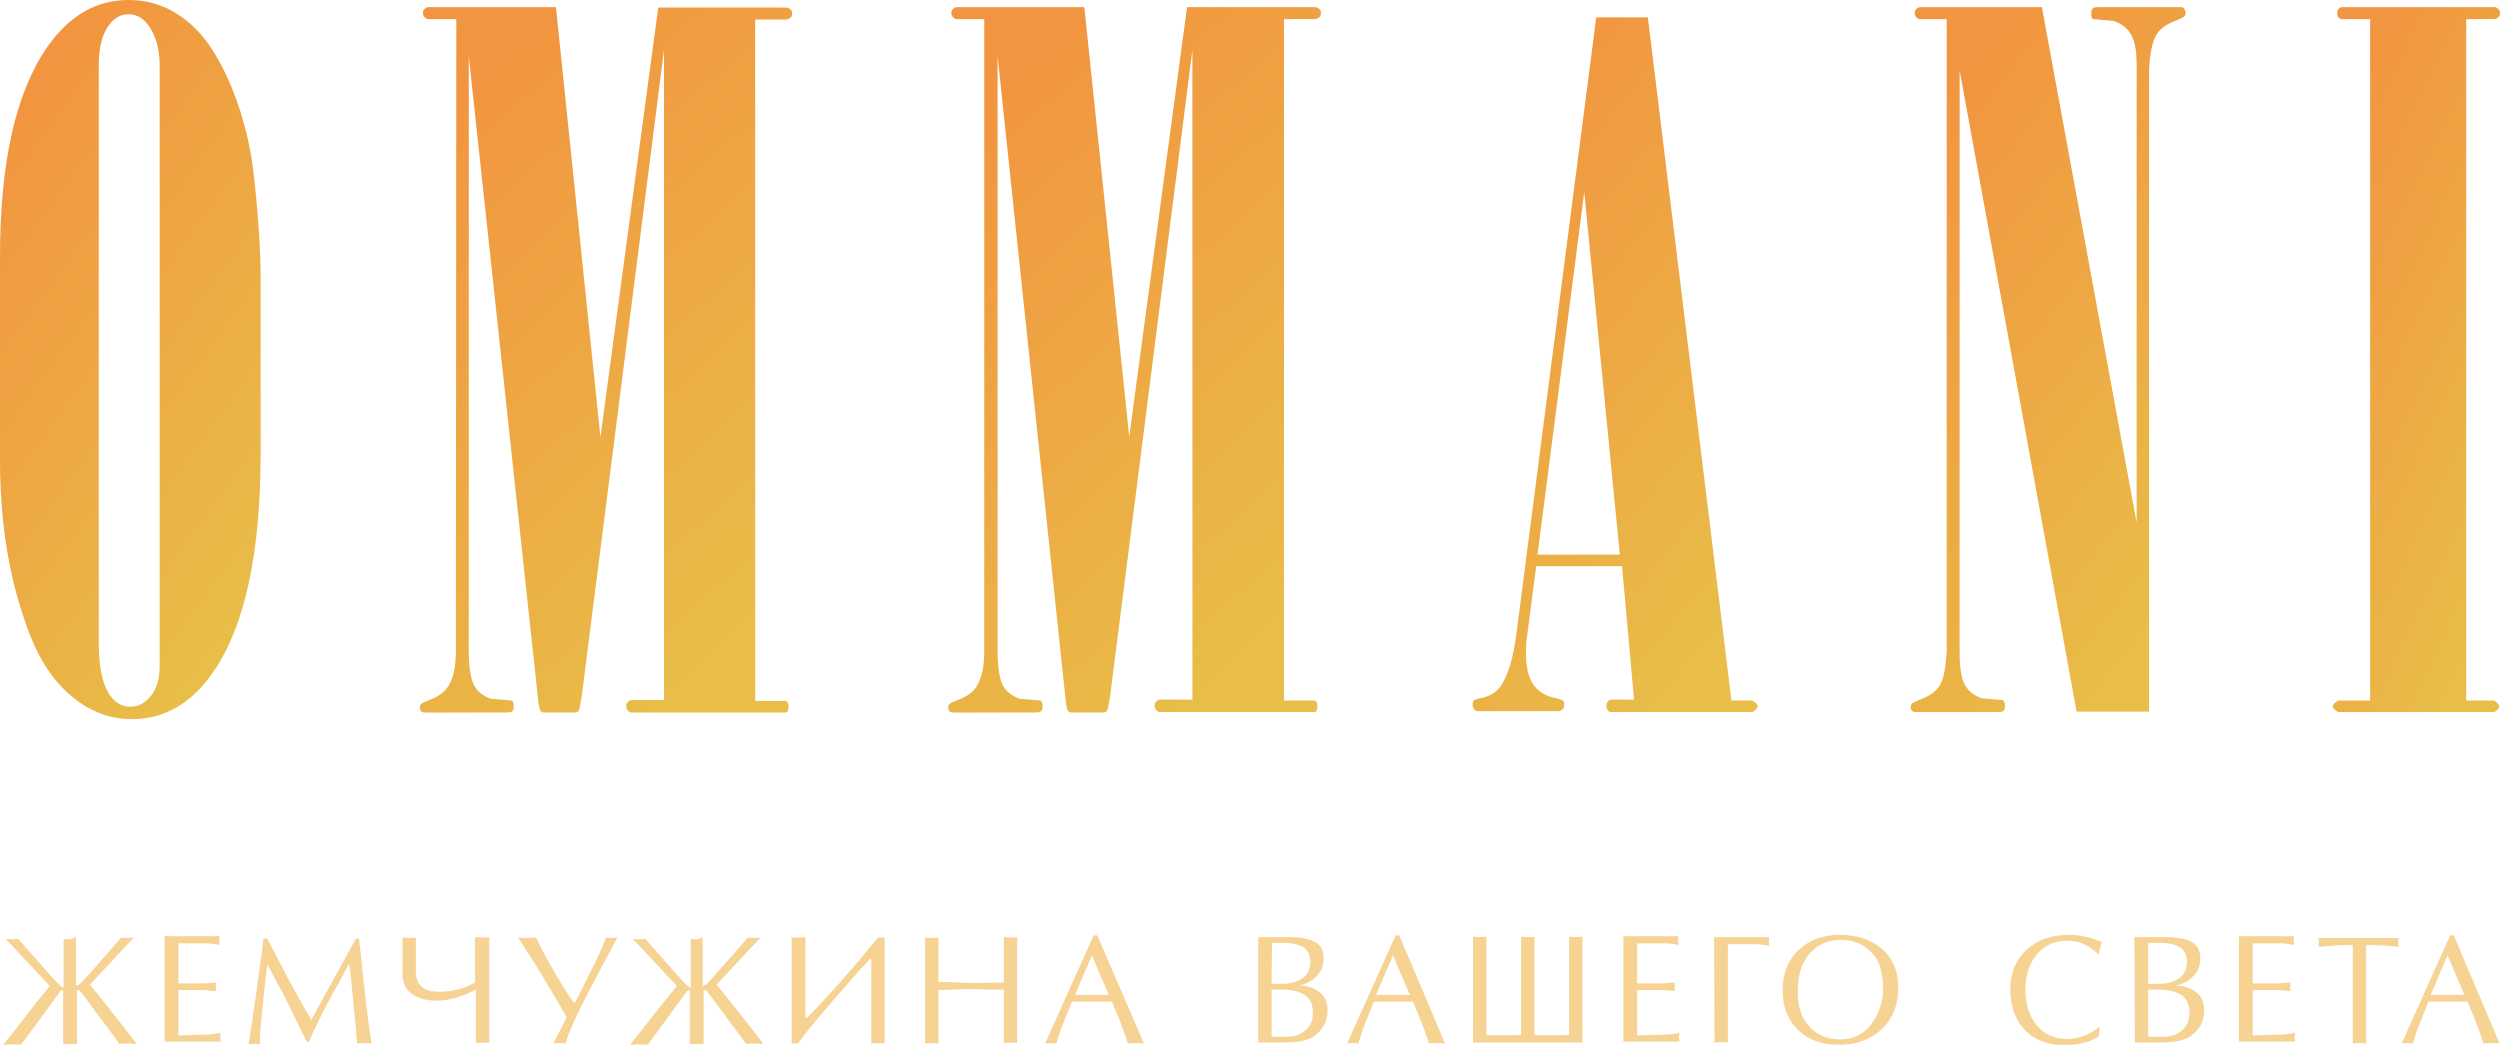
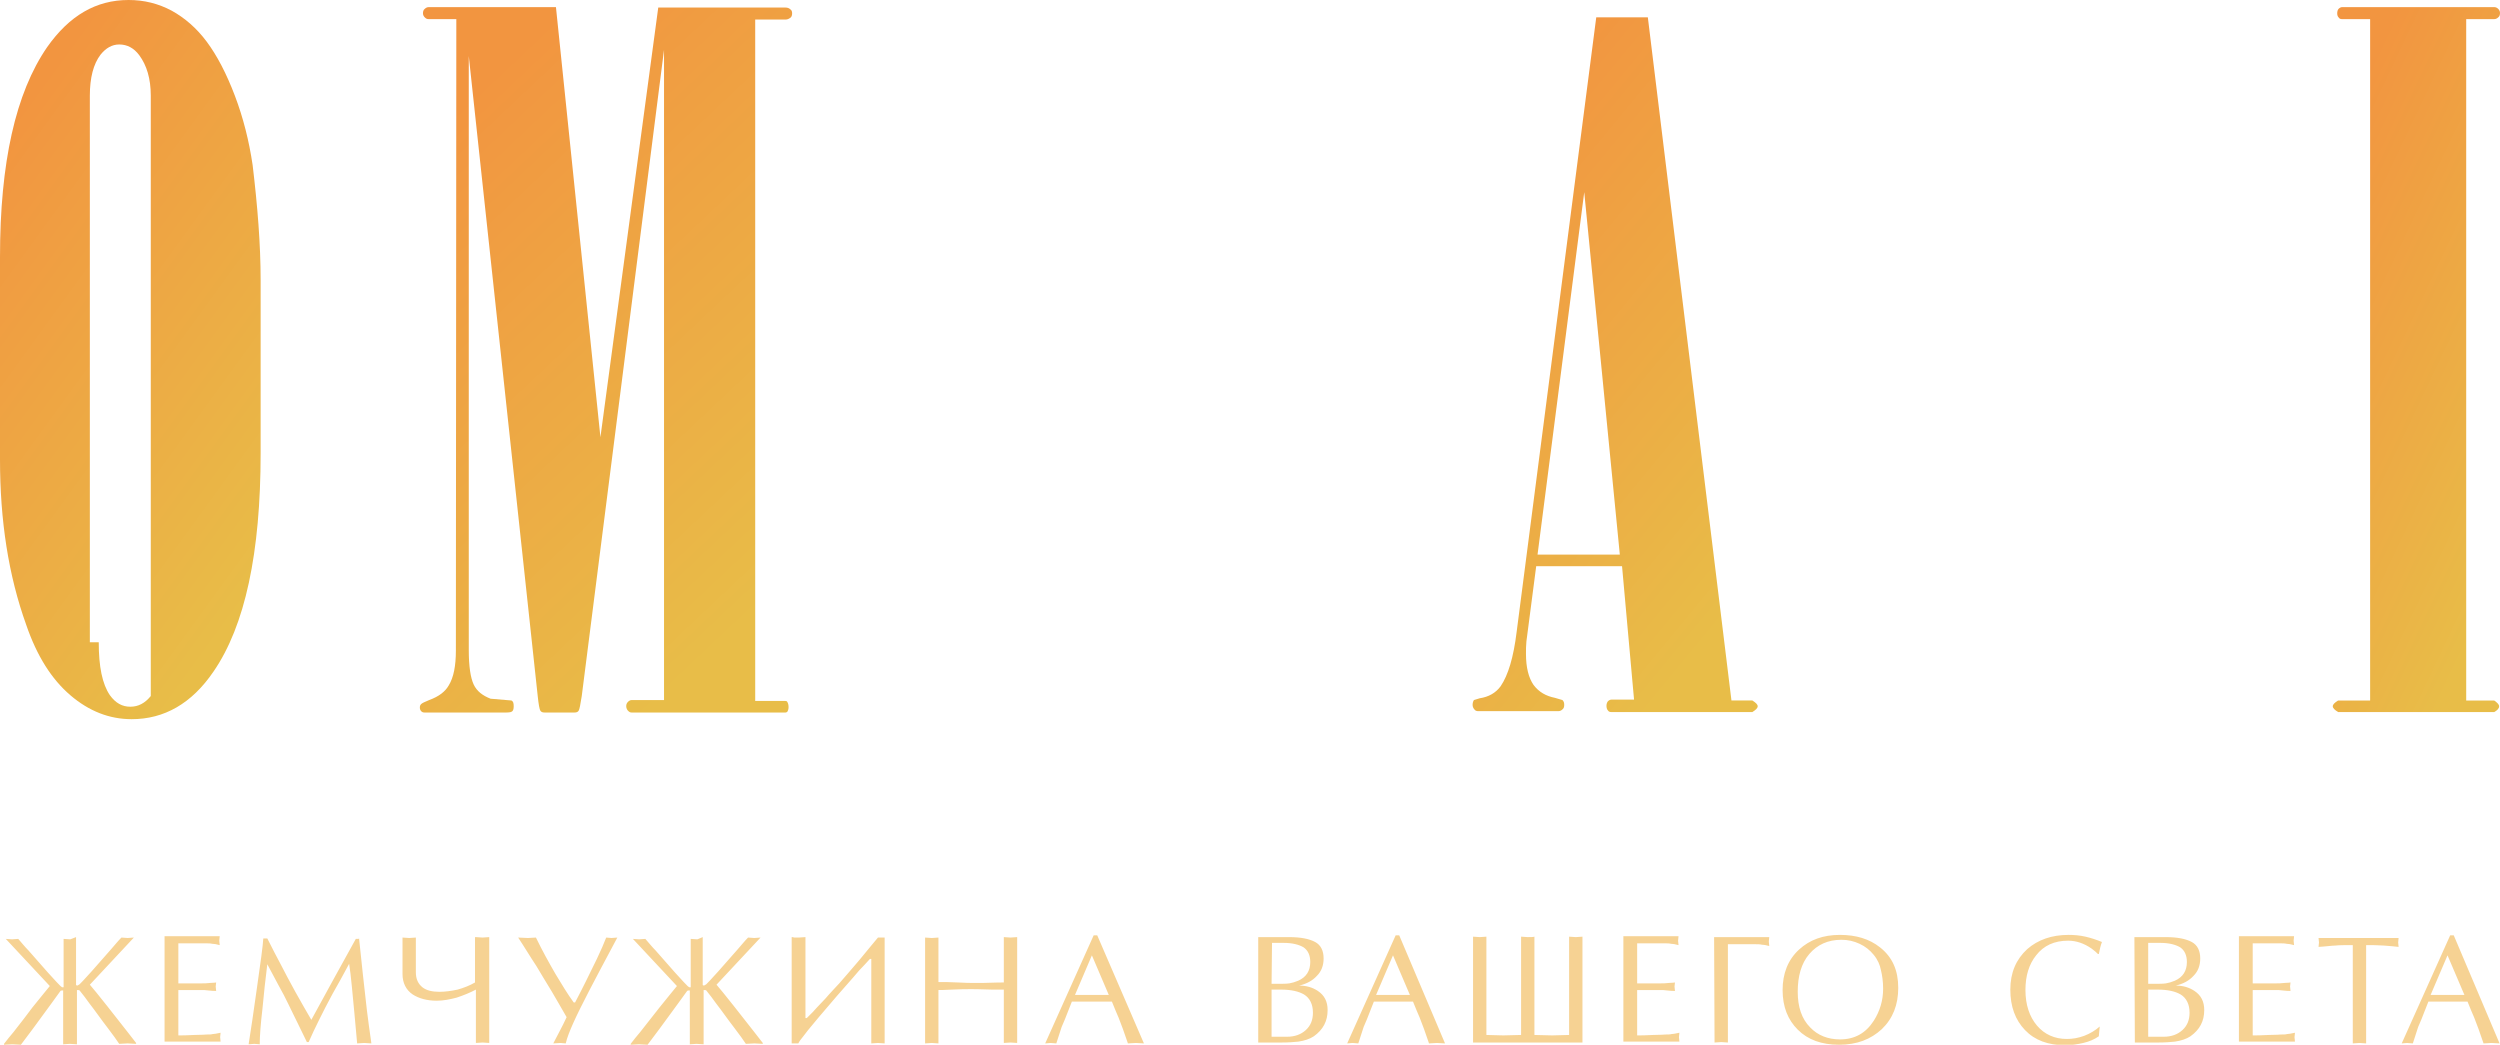
<svg xmlns="http://www.w3.org/2000/svg" version="1.1" id="Слой_1" x="0px" y="0px" viewBox="0 0 562.1 234.9" style="enable-background:new 0 0 562.1 234.9;" xml:space="preserve">
  <style type="text/css"> .st0{fill:url(#SVGID_1_);} .st1{fill:url(#SVGID_00000181080020785716736640000013900337335713485712_);} .st2{fill:url(#SVGID_00000052068240874097283700000011633294131459446438_);} .st3{fill:url(#SVGID_00000076589658183025243560000001176654891799926460_);} .st4{fill:url(#SVGID_00000022520091375199435760000001943369928143890576_);} .st5{fill:url(#SVGID_00000008865314843676670220000016902583811733813178_);} .st6{fill:#F6D293;} </style>
  <g id="Слой_x0020_1">
    <g id="_2938175601168">
      <g id="лого.cdr">
        <linearGradient id="SVGID_1_" gradientUnits="userSpaceOnUse" x1="-8421.146" y1="797.413" x2="-5390.045" y2="-1406.177" gradientTransform="matrix(2.834646e-02 0 0 -2.834646e-02 225.036 72.213)">
          <stop offset="0" style="stop-color:#F29540" />
          <stop offset="1" style="stop-color:#E8BD48" />
        </linearGradient>
-         <path class="st0" d="M22.2,144.4c0,5.5,0.8,9.4,2.5,11.9c1.3,1.8,2.8,2.6,4.6,2.6c1.8,0,3.3-0.8,4.6-2.4c1.3-1.6,2-3.8,2-6.8 v-135c0-3.8-0.9-6.8-2.6-9.1c-1.2-1.6-2.7-2.4-4.5-2.4c-1.6,0-3,0.8-4.2,2.3c-1.6,2.1-2.4,5.2-2.4,9.2V144.4L22.2,144.4z M58.6,63v38.9c0,22.4-3.5,38.8-10.6,49.1c-4.9,7.2-11.1,10.7-18.4,10.7c-5,0-9.6-1.8-13.8-5.4c-4.2-3.6-7.5-8.8-9.9-15.8 C1.9,129.4,0,117,0,103.3V57.8c0-21.2,3.5-36.9,10.6-47.2C15.6,3.5,21.6,0,28.9,0c3.5,0,6.7,0.8,9.7,2.4c2.9,1.6,5.6,3.9,7.9,7 c2.3,3.1,4.4,7.1,6.3,12.1c1.9,5,3.2,10.2,4,15.6C57.9,46.3,58.6,54.9,58.6,63L58.6,63z" />
+         <path class="st0" d="M22.2,144.4c0,5.5,0.8,9.4,2.5,11.9c1.3,1.8,2.8,2.6,4.6,2.6c1.8,0,3.3-0.8,4.6-2.4v-135c0-3.8-0.9-6.8-2.6-9.1c-1.2-1.6-2.7-2.4-4.5-2.4c-1.6,0-3,0.8-4.2,2.3c-1.6,2.1-2.4,5.2-2.4,9.2V144.4L22.2,144.4z M58.6,63v38.9c0,22.4-3.5,38.8-10.6,49.1c-4.9,7.2-11.1,10.7-18.4,10.7c-5,0-9.6-1.8-13.8-5.4c-4.2-3.6-7.5-8.8-9.9-15.8 C1.9,129.4,0,117,0,103.3V57.8c0-21.2,3.5-36.9,10.6-47.2C15.6,3.5,21.6,0,28.9,0c3.5,0,6.7,0.8,9.7,2.4c2.9,1.6,5.6,3.9,7.9,7 c2.3,3.1,4.4,7.1,6.3,12.1c1.9,5,3.2,10.2,4,15.6C57.9,46.3,58.6,54.9,58.6,63L58.6,63z" />
        <linearGradient id="SVGID_00000062179213803217545620000015515669535836939708_" gradientUnits="userSpaceOnUse" x1="-4690.595" y1="1343.263" x2="-1573.754" y2="-1959.387" gradientTransform="matrix(2.834646e-02 0 0 -2.834646e-02 225.036 72.213)">
          <stop offset="0" style="stop-color:#F29540" />
          <stop offset="1" style="stop-color:#E8BD48" />
        </linearGradient>
        <path style="fill:url(#SVGID_00000062179213803217545620000015515669535836939708_);" d="M102.6,4.3h-6.2c-0.4,0-0.6-0.1-0.9-0.4 c-0.2-0.2-0.4-0.5-0.4-0.9c0-0.4,0.1-0.8,0.4-1c0.2-0.2,0.5-0.4,0.9-0.4H125L135,98.3l13-96.6h28.6c0.4,0,0.8,0.1,1.1,0.4 c0.3,0.2,0.4,0.5,0.4,0.9c0,0.4-0.1,0.8-0.4,1c-0.3,0.2-0.6,0.4-1.1,0.4h-6.8v153.2h6.8c0.2,0,0.4,0.1,0.4,0.2 c0.2,0.3,0.3,0.7,0.3,1.2c0,0.4-0.1,0.7-0.2,0.9c-0.1,0.2-0.3,0.3-0.5,0.3H142c-0.3,0-0.5-0.1-0.8-0.4c-0.2-0.2-0.4-0.6-0.4-1 c0-0.4,0.1-0.7,0.4-1c0.2-0.2,0.5-0.4,0.8-0.4h7.3V11.2l-18.5,145.3c-0.3,1.9-0.5,3-0.7,3.3c-0.2,0.3-0.5,0.4-0.9,0.4h-6.8 c-0.4,0-0.7-0.1-0.9-0.4c-0.2-0.3-0.4-1.4-0.6-3.3L105.4,12.6v133.6c0,3.6,0.4,6.2,1.1,7.7c0.7,1.5,2,2.5,3.8,3.2l4.7,0.4 c0.4,0.2,0.5,0.6,0.5,1.3c0,0.6-0.1,0.9-0.3,1.1c-0.2,0.2-0.6,0.3-1.3,0.3H95.4c-0.3,0-0.5-0.1-0.7-0.3c-0.2-0.2-0.3-0.5-0.3-0.8 c0-0.4,0.1-0.6,0.3-0.8c0.2-0.2,0.8-0.5,1.8-0.9c2.2-0.8,3.6-1.9,4.4-3.3c1.1-1.8,1.6-4.4,1.6-7.8L102.6,4.3L102.6,4.3z" />
        <linearGradient id="SVGID_00000031169065049568449960000009668085462644938166_" gradientUnits="userSpaceOnUse" x1="-498.931" y1="1343.287" x2="2617.908" y2="-1959.423" gradientTransform="matrix(2.834646e-02 0 0 -2.834646e-02 225.036 72.213)">
          <stop offset="0" style="stop-color:#F29540" />
          <stop offset="1" style="stop-color:#E8BD48" />
        </linearGradient>
-         <path style="fill:url(#SVGID_00000031169065049568449960000009668085462644938166_);" d="M221.4,4.3h-6.2c-0.4,0-0.6-0.1-0.9-0.4 c-0.2-0.2-0.4-0.5-0.4-0.9c0-0.4,0.1-0.8,0.4-1c0.2-0.2,0.5-0.4,0.9-0.4h28.6l10.1,96.6l13-96.6h28.6c0.4,0,0.8,0.1,1.1,0.4 c0.3,0.2,0.4,0.5,0.4,0.9c0,0.4-0.1,0.8-0.4,1c-0.3,0.2-0.6,0.4-1.1,0.4h-6.8v153.2h6.8c0.2,0,0.4,0.1,0.4,0.2 c0.2,0.3,0.3,0.7,0.3,1.2c0,0.4-0.1,0.7-0.2,0.9c-0.1,0.2-0.3,0.3-0.5,0.3h-34.7c-0.3,0-0.5-0.1-0.8-0.4c-0.2-0.2-0.4-0.6-0.4-1 c0-0.4,0.1-0.7,0.4-1c0.2-0.2,0.5-0.4,0.8-0.4h7.3V11.2l-18.5,145.3c-0.3,1.9-0.5,3-0.7,3.3c-0.2,0.3-0.5,0.4-0.9,0.4H241 c-0.4,0-0.7-0.1-0.9-0.4c-0.2-0.3-0.4-1.4-0.6-3.3L224.3,12.6v133.6c0,3.6,0.4,6.2,1.1,7.7c0.7,1.5,2,2.5,3.8,3.2l4.7,0.4 c0.4,0.2,0.5,0.6,0.5,1.3c0,0.6-0.1,0.9-0.3,1.1c-0.2,0.2-0.6,0.3-1.3,0.3h-18.6c-0.3,0-0.5-0.1-0.7-0.3 c-0.2-0.2-0.3-0.5-0.3-0.8c0-0.4,0.1-0.6,0.3-0.8c0.2-0.2,0.8-0.5,1.8-0.9c2.2-0.8,3.7-1.9,4.4-3.3c1.1-1.8,1.6-4.4,1.6-7.8V4.3 L221.4,4.3z" />
        <linearGradient id="SVGID_00000057123487298330175930000005660446341291970210_" gradientUnits="userSpaceOnUse" x1="3193.573" y1="690.942" x2="6214.413" y2="-1794.918" gradientTransform="matrix(2.834646e-02 0 0 -2.834646e-02 225.036 72.213)">
          <stop offset="0" style="stop-color:#F29540" />
          <stop offset="1" style="stop-color:#E8BD48" />
        </linearGradient>
        <path style="fill:url(#SVGID_00000057123487298330175930000005660446341291970210_);" d="M356.2,43.2l-10.5,81.5h18.5L356.2,43.2 z M358.9,3.9h11.6l18.8,153.6h4.7c0.8,0.5,1.2,0.9,1.2,1.3c0,0.4-0.4,0.8-1.2,1.3h-31.7c-0.4,0-0.6-0.1-0.8-0.4 c-0.2-0.2-0.3-0.6-0.3-1c0-0.4,0.1-0.7,0.3-1c0.2-0.2,0.5-0.4,0.8-0.4h5.1l-2.7-30h-19.3l-2.2,16.9c-0.1,0.9-0.1,1.9-0.1,2.8 c0,3.1,0.6,5.4,1.7,7c1.2,1.6,2.8,2.5,4.8,2.9l1.7,0.5c0.3,0.3,0.4,0.6,0.4,1.1c0,0.4-0.1,0.8-0.4,1c-0.2,0.2-0.5,0.4-0.9,0.4 h-18c-0.4,0-0.7-0.1-0.9-0.4c-0.2-0.2-0.4-0.6-0.4-1c0-0.4,0.1-0.8,0.3-1.1l1.3-0.4c2-0.3,3.6-1.2,4.7-2.7 c1.7-2.5,2.9-6.5,3.6-12.2L358.9,3.9L358.9,3.9z" />
        <linearGradient id="SVGID_00000098912835479118584360000001628747759855680385_" gradientUnits="userSpaceOnUse" x1="6792.388" y1="878.202" x2="9822.408" y2="-1491.348" gradientTransform="matrix(2.834646e-02 0 0 -2.834646e-02 225.036 72.213)">
          <stop offset="0" style="stop-color:#F29540" />
          <stop offset="1" style="stop-color:#E8BD48" />
        </linearGradient>
-         <path style="fill:url(#SVGID_00000098912835479118584360000001628747759855680385_);" d="M480.4,14.6c0-3.2-0.4-5.5-1.3-6.9 c-0.8-1.4-2.1-2.4-3.9-3l-4.5-0.4c-0.4-0.1-0.5-0.5-0.5-1.2c0-0.6,0.1-1,0.3-1.2c0.2-0.2,0.6-0.3,1.3-0.3h18.6 c0.3,0,0.5,0.1,0.7,0.4c0.2,0.2,0.3,0.5,0.3,0.9c0,0.4-0.1,0.6-0.3,0.8c-0.2,0.2-0.8,0.5-1.8,0.9c-2.2,0.8-3.7,1.9-4.5,3.3 c-0.8,1.4-1.4,3.9-1.6,7.6v144.5h-16.3L440.6,15.8v130.7c0,3.6,0.4,6.1,1.2,7.5c0.8,1.4,2,2.4,3.8,3l4.7,0.4 c0.3,0.2,0.5,0.6,0.5,1.3c0,0.6-0.1,0.9-0.3,1.1c-0.2,0.2-0.6,0.3-1.3,0.3h-18.6c-0.3,0-0.5-0.1-0.7-0.3 c-0.2-0.2-0.3-0.5-0.3-0.8c0-0.4,0.1-0.6,0.3-0.8c0.2-0.2,0.8-0.5,1.8-0.9c2.2-0.8,3.7-1.9,4.5-3.3c0.8-1.3,1.3-3.9,1.5-7.8V4.3 h-5.9c-0.4,0-0.7-0.1-0.9-0.4c-0.2-0.2-0.4-0.6-0.4-1c0-0.4,0.1-0.6,0.4-0.9c0.2-0.2,0.5-0.4,0.9-0.4h27.3l21.3,115.9L480.4,14.6 L480.4,14.6z" />
        <linearGradient id="SVGID_00000005973871669750691150000002272439078848284293_" gradientUnits="userSpaceOnUse" x1="10018.978" y1="269.945" x2="12439.218" y2="-879.865" gradientTransform="matrix(2.834646e-02 0 0 -2.834646e-02 225.036 72.213)">
          <stop offset="0" style="stop-color:#F29540" />
          <stop offset="1" style="stop-color:#E8BD48" />
        </linearGradient>
        <path style="fill:url(#SVGID_00000005973871669750691150000002272439078848284293_);" d="M532.9,4.3h-6.3c-0.4,0-0.6-0.1-0.8-0.4 c-0.2-0.2-0.3-0.5-0.3-0.9c0-0.4,0.1-0.8,0.3-1c0.2-0.2,0.5-0.4,0.8-0.4h34.2c0.3,0,0.6,0.1,0.9,0.4c0.2,0.2,0.4,0.5,0.4,0.9 c0,0.4-0.1,0.8-0.4,1c-0.2,0.2-0.5,0.4-0.9,0.4h-6.3v153.2h6.3c0.7,0.5,1.1,0.9,1.1,1.3c0,0.5-0.4,0.9-1.1,1.3h-35.1 c-0.8-0.5-1.2-0.9-1.2-1.3c0-0.4,0.4-0.8,1.2-1.3h7.2V4.3L532.9,4.3z" />
      </g>
      <path class="st6" d="M17.1,210.7v10.8c0.1,0,0.1,0,0.2,0.1c0.2,0,0.4-0.2,0.6-0.3c0.2-0.2,1.1-1.1,2.7-2.9c0.9-1,2.3-2.6,4.4-5 c0.8-0.9,1.5-1.8,2.3-2.6l1.4,0.1l1.4-0.1l-9.9,10.6c0.7,0.8,2,2.4,3.9,4.8c1.1,1.4,2.6,3.3,4.4,5.6c0.7,0.9,1.4,1.8,2.1,2.7v0.2 l-1.9-0.1l-1.9,0.1c-0.5-0.8-1.4-2-2.6-3.6c-1.4-1.8-2.7-3.7-4.1-5.5c-0.7-1-1.4-1.9-2.2-2.9c0,0-0.1-0.1-0.3-0.1 c-0.1,0-0.2,0-0.3,0v12.2l-1.6-0.1l-1.5,0.1v-12.1c-0.1,0-0.2,0-0.3,0c-0.2,0-0.3,0.1-0.3,0.1c-0.7,1-1.4,1.9-2.1,2.9 c-1.4,1.9-2.7,3.7-4.1,5.6c-0.9,1.2-1.8,2.4-2.7,3.6l-1.9-0.1l-1.9,0.1v-0.2c0.7-0.9,1.4-1.8,2.1-2.6c1.8-2.3,3.2-4.1,4.3-5.6 c1.9-2.3,3.2-4,3.9-4.8l-9.9-10.6l1.4,0.1l1.4-0.1c0.8,0.9,1.5,1.8,2.3,2.6c2,2.3,3.5,4,4.4,5c1.6,1.8,2.6,2.8,2.8,3 c0.2,0.2,0.4,0.3,0.5,0.3s0.2,0,0.2-0.1v-10.8l1.5,0.1L17.1,210.7L17.1,210.7z M40.1,221.1h5.4c0.4,0,1,0,1.8-0.1 c0.7,0,1.2-0.1,1.3-0.1l-0.1,0.9l0.1,1c-0.4,0-1,0-1.7-0.1c-0.7-0.1-1.2-0.1-1.4-0.1h-5.4v10.2c0.7,0,2,0,3.6-0.1 c1.7,0,2.6-0.1,2.7-0.1c0.6,0,1.1,0,1.4-0.1c0.3,0,0.9-0.1,1.8-0.3l-0.1,1l0.1,1H37v-23.7h12.4l-0.1,1l0.1,1 c-0.7-0.2-1.3-0.3-1.7-0.3c-0.4-0.1-0.9-0.1-1.4-0.1h-3.5h-2.7V221.1L40.1,221.1z M80.7,210.7c0.5,4.6,0.8,7.5,0.9,8.5 c0.4,3.4,0.7,6.1,0.9,8c0.2,1.9,0.6,4.4,1,7.4l-1.6-0.1l-1.6,0.1c-0.2-2.3-0.4-4.5-0.6-6.6c-0.2-2.1-0.4-4.2-0.6-6.3 c-0.2-2.1-0.4-3.7-0.6-5c-1.4,2.6-2.6,4.8-3.7,6.7c-1.2,2.2-2.2,4.2-3,5.8c-0.9,1.8-1.7,3.5-2.4,5.1H69l-1.9-3.9 c-0.8-1.7-1.6-3.2-2.2-4.5c-0.6-1.3-1.4-2.8-2.4-4.6c-0.8-1.5-1.6-3-2.4-4.5c-0.4,3.3-0.8,6.7-1.1,10.1c-0.4,3.4-0.6,6-0.6,7.9 l-1.2-0.1l-1.3,0.1c0.5-3,1.1-7.3,1.9-12.9c0.8-5.6,1.3-9.2,1.4-10.9h0.9c1.2,2.4,2.2,4.3,3,5.8c0.9,1.8,2,3.8,3.3,6.2 c1.4,2.5,2.6,4.6,3.6,6.3c3.3-6.1,6.7-12.2,10-18.2H80.7z M107,210.7l1.5,0.1l1.5-0.1v23.8l-1.5-0.1l-1.5,0.1v-12 c-1.3,0.7-2.8,1.3-4.3,1.8c-1.5,0.4-3,0.7-4.5,0.7c-2.2,0-4-0.5-5.4-1.4c-1.5-1-2.3-2.6-2.3-4.6v-8.2l1.5,0.1l1.5-0.1v7.8 c0,1.5,0.5,2.6,1.5,3.4c0.9,0.7,2.2,1,3.8,1c1.3,0,2.7-0.2,4.1-0.5c1.4-0.4,2.7-0.9,3.9-1.6V210.7z M127.4,228.7 c-1.3-2.3-2.5-4.3-3.3-5.7c-1.5-2.5-2.7-4.4-3.5-5.8c-1.4-2.1-2.7-4.3-4.1-6.4l2.2,0.1l1.8-0.1c1.4,2.9,2.9,5.6,4.4,8.2 c1.4,2.3,2.7,4.5,4.1,6.4h0.3c1-1.9,1.8-3.5,2.4-4.7c0.7-1.5,1.6-3.2,2.5-5.1c0.9-1.9,1.6-3.5,2.1-4.8l1.2,0.1l1.3-0.1 c-3,5.6-5.1,9.6-6.3,11.9c-1.5,2.9-2.7,5.3-3.6,7.3c-0.8,1.8-1.4,3.3-1.7,4.6l-1.2-0.1l-1.6,0.1 C125.3,232.8,126.4,230.9,127.4,228.7L127.4,228.7z M158,210.7v10.8c0.1,0,0.1,0,0.2,0.1c0.2,0,0.4-0.2,0.6-0.3 c0.2-0.2,1.1-1.1,2.7-2.9c0.9-1,2.3-2.6,4.4-5c0.8-0.9,1.5-1.8,2.3-2.6l1.4,0.1l1.4-0.1l-9.9,10.6c0.7,0.8,2,2.4,3.9,4.8 c1.1,1.4,2.6,3.3,4.4,5.6c0.7,0.9,1.4,1.8,2.1,2.7v0.2l-1.9-0.1l-1.9,0.1c-0.5-0.8-1.4-2-2.6-3.6c-1.4-1.8-2.7-3.7-4.1-5.5 c-0.7-1-1.4-1.9-2.2-2.9c0,0-0.1-0.1-0.3-0.1c-0.1,0-0.2,0-0.3,0v12.2l-1.6-0.1l-1.5,0.1v-12.1c-0.1,0-0.2,0-0.3,0 c-0.2,0-0.3,0.1-0.3,0.1c-0.7,1-1.4,1.9-2.1,2.9c-1.4,1.9-2.7,3.7-4.1,5.6c-0.9,1.2-1.8,2.4-2.7,3.6l-1.9-0.1l-1.9,0.1v-0.2 c0.7-0.9,1.4-1.8,2.1-2.6c1.8-2.3,3.2-4.1,4.4-5.6c1.9-2.3,3.2-4,3.9-4.8l-9.9-10.6l1.4,0.1l1.4-0.1c0.8,0.9,1.5,1.8,2.3,2.6 c2,2.3,3.5,4,4.4,5c1.6,1.8,2.6,2.8,2.8,3c0.2,0.2,0.4,0.3,0.5,0.3s0.2,0,0.2-0.1v-10.8l1.5,0.1L158,210.7L158,210.7z M178,210.7 c0.1,0,0.3,0,0.6,0.1c0.3,0,0.6,0,1,0l1.5-0.1v18.2h0.3c0,0,0.4-0.4,1.3-1.3c0.4-0.5,1.4-1.5,2.9-3.1c1.1-1.3,2.2-2.4,3.1-3.4 c1.1-1.2,2.3-2.7,3.8-4.4c0.1-0.1,1.2-1.4,3.4-4.1c1-1.2,1.5-1.8,1.5-1.8h1.5v23.8l-1.5-0.1l-1.5,0.1v-19h-0.3 c-0.4,0.4-0.7,0.8-1.1,1.2c-0.9,0.9-1.8,1.9-2.7,3c-1.5,1.7-2.7,3.1-3.6,4.1c-1.7,2-3.1,3.6-4.1,4.8c-1.2,1.5-2.3,2.7-3.1,3.8 c-0.9,1.1-1.4,1.8-1.5,2.1H178V210.7z M225.7,210.7l1.5,0.1l1.5-0.1v23.8l-1.5-0.1l-1.5,0.1v-12c-1.1,0-2.1,0-2.7,0 c-2.8-0.1-4.3-0.1-4.6-0.1c-1.1,0-2.5,0-4.3,0.1c-1.7,0.1-2.8,0.1-3.1,0.1v12l-1.5-0.1l-1.5,0.1v-23.8l1.5,0.1l1.5-0.1v10 c1.2,0,2.6,0,4.4,0.1c1.8,0.1,2.7,0.1,3,0.1c1.1,0,2,0,2.7,0c2.8-0.1,4.3-0.1,4.6-0.1V210.7L225.7,210.7z M257.2,234.6l-1.8-0.1 l-1.8,0.1c-0.8-2.4-1.5-4.3-2.1-5.8c-0.4-0.9-0.9-2.1-1.5-3.6H241c-1.3,3.4-2.1,5.3-2.3,5.7c-0.3,0.9-0.7,2.1-1.2,3.7l-1.3-0.1 l-1.2,0.1l10.9-24.3h0.8L257.2,234.6L257.2,234.6z M245.5,214.8l-3.8,8.9h7.6L245.5,214.8z M282.8,210.7h7c2.7,0,4.6,0.4,5.9,1.1 c1.3,0.7,1.9,2,1.9,3.7c0,1.6-0.5,2.9-1.5,3.9c-1,1.1-2.3,1.8-4,2.2c1.6,0,3,0.4,4.2,1.2c1.5,1,2.2,2.4,2.2,4.3 c0,2.5-1,4.4-3.1,5.9c-0.9,0.6-2.1,1-3.5,1.2c-0.9,0.1-2.2,0.2-3.8,0.2h-5.2V210.7L282.8,210.7z M285.9,221.2h1.5 c1,0,1.8,0,2.5-0.1c0.6-0.1,1.3-0.3,2-0.6c1.8-0.8,2.7-2.2,2.7-4.2c0-1.5-0.5-2.6-1.5-3.3c-1-0.6-2.5-1-4.4-1h-2.7L285.9,221.2 L285.9,221.2z M285.9,233.1h3.5c1.7,0,3.1-0.5,4.2-1.5c1.1-1,1.6-2.3,1.6-3.9c0-1.9-0.7-3.3-2-4.1c-1.2-0.7-2.9-1.1-5.2-1.1h-2.1 L285.9,233.1L285.9,233.1z M324.9,234.6l-1.8-0.1l-1.8,0.1c-0.8-2.4-1.5-4.3-2.1-5.8c-0.4-0.9-0.9-2.1-1.5-3.6h-8.8 c-1.3,3.4-2.1,5.3-2.3,5.7c-0.3,0.9-0.7,2.1-1.2,3.7l-1.3-0.1l-1.2,0.1l10.9-24.3h0.8L324.9,234.6L324.9,234.6z M313.2,214.8 l-3.8,8.9h7.6L313.2,214.8z M342,232.7v-22.1l1.5,0.1c0.7,0,1.2,0,1.5-0.1v22.1l4,0.1l3.8-0.1v-22.1l1.5,0.1l1.5-0.1v23.8h-24.6 v-23.8l1.5,0.1l1.5-0.1v22.1l3.8,0.1L342,232.7L342,232.7z M368.1,221.1h5.4c0.4,0,1,0,1.8-0.1c0.7,0,1.2-0.1,1.3-0.1l-0.1,0.9 l0.1,1c-0.4,0-1,0-1.7-0.1c-0.7-0.1-1.2-0.1-1.4-0.1h-5.4v10.2c0.7,0,2,0,3.6-0.1c1.7,0,2.6-0.1,2.7-0.1c0.6,0,1.1,0,1.4-0.1 c0.3,0,0.9-0.1,1.8-0.3l-0.1,1l0.1,1H365v-23.7h12.4l-0.1,1l0.1,1c-0.7-0.2-1.3-0.3-1.7-0.3c-0.4-0.1-0.9-0.1-1.4-0.1h-3.5h-2.7 V221.1L368.1,221.1z M385.4,210.7h12.4l-0.1,1l0.1,1c-0.7-0.2-1.3-0.3-1.7-0.3c-0.4-0.1-0.9-0.1-1.4-0.1h-3.5h-2.7v22.1l-1.5-0.1 l-1.5,0.1L385.4,210.7L385.4,210.7z M400.8,222.6c0-3.7,1.2-6.8,3.7-9.1c2.4-2.2,5.4-3.3,9.2-3.3c3.6,0,6.6,0.9,9,2.8 c2.8,2.2,4.1,5.2,4.1,9.1c0,3.8-1.2,6.9-3.7,9.3c-2.5,2.3-5.6,3.5-9.6,3.5c-3.9,0-7-1.1-9.3-3.4 C402,229.3,400.8,226.4,400.8,222.6L400.8,222.6z M421.3,214.7c-0.9-1.1-1.9-1.9-3.2-2.5c-1.3-0.6-2.6-0.9-4.1-0.9 c-3,0-5.4,1.1-7.2,3.2c-1.8,2.1-2.6,5-2.6,8.5c0,3.4,0.9,6.1,2.8,8c1.7,1.8,4,2.7,6.7,2.7c3.3,0,5.8-1.4,7.6-4.2 c1.4-2.2,2.1-4.6,2.1-7.2c0-1.6-0.2-3-0.5-4.2C422.7,217,422.2,215.8,421.3,214.7L421.3,214.7z M471.9,233c-1,0.7-2.2,1.2-3.5,1.5 c-1.3,0.3-2.7,0.5-4.1,0.5c-3.8,0-6.8-1.1-9-3.4c-2.2-2.3-3.3-5.3-3.3-9.1c0-3.8,1.3-6.8,3.8-9.1c2.4-2.1,5.5-3.2,9.3-3.2 c1.2,0,2.5,0.1,3.8,0.4c1.3,0.3,2.5,0.7,3.7,1.2c-0.1,0.3-0.3,0.8-0.4,1.3c-0.1,0.5-0.2,1-0.3,1.4l-0.2,0 c-0.3-0.3-0.7-0.7-1.4-1.2c-1.7-1.2-3.5-1.8-5.3-1.8c-3.1,0-5.5,1.1-7.2,3.3c-1.6,2-2.4,4.6-2.4,7.8c0,3.3,0.9,6,2.6,8 c1.7,2,4,3,6.7,3c1.3,0,2.5-0.2,3.9-0.7c1.3-0.5,2.5-1.2,3.5-2.1L471.9,233L471.9,233z M479.9,210.7h7c2.7,0,4.6,0.4,5.9,1.1 c1.3,0.7,1.9,2,1.9,3.7c0,1.6-0.5,2.9-1.5,3.9c-1,1.1-2.3,1.8-4,2.2c1.6,0,3,0.4,4.2,1.2c1.5,1,2.2,2.4,2.2,4.3 c0,2.5-1,4.4-3.1,5.9c-0.9,0.6-2.1,1-3.5,1.2c-0.9,0.1-2.2,0.2-3.8,0.2h-5.2L479.9,210.7L479.9,210.7z M483,221.2h1.5 c1,0,1.8,0,2.5-0.1c0.6-0.1,1.3-0.3,2-0.6c1.8-0.8,2.7-2.2,2.7-4.2c0-1.5-0.5-2.6-1.5-3.3c-1-0.6-2.5-1-4.4-1H483V221.2z M483,233.1h3.5c1.7,0,3.1-0.5,4.2-1.5c1.1-1,1.6-2.3,1.6-3.9c0-1.9-0.7-3.3-2-4.1c-1.2-0.7-2.9-1.1-5.2-1.1H483L483,233.1 L483,233.1z M506.5,221.1h5.4c0.4,0,1,0,1.8-0.1c0.7,0,1.2-0.1,1.3-0.1l-0.1,0.9l0.1,1c-0.4,0-1,0-1.7-0.1 c-0.7-0.1-1.2-0.1-1.4-0.1h-5.4v10.2c0.7,0,2,0,3.6-0.1c1.7,0,2.6-0.1,2.7-0.1c0.6,0,1.1,0,1.4-0.1c0.3,0,0.9-0.1,1.8-0.3l-0.1,1 l0.1,1h-12.6v-23.7h12.4l-0.1,1l0.1,1c-0.7-0.2-1.3-0.3-1.7-0.3c-0.4-0.1-0.9-0.1-1.4-0.1h-3.5h-2.7L506.5,221.1L506.5,221.1z M532,234.6l-1.5-0.1l-1.5,0.1v-22.1c-1.8,0-3.1,0-3.9,0.1c-0.8,0-2,0.2-3.8,0.3l0.1-1l-0.1-1h18l-0.1,1l0.1,1 c-0.9-0.1-1.9-0.2-3.3-0.3c-1.3-0.1-2.7-0.1-4-0.1V234.6L532,234.6z M562,234.6l-1.8-0.1l-1.8,0.1c-0.8-2.4-1.5-4.3-2.1-5.8 c-0.4-0.9-0.9-2.1-1.5-3.6h-8.8c-1.3,3.4-2.1,5.3-2.3,5.7c-0.3,0.9-0.7,2.1-1.2,3.7l-1.3-0.1l-1.2,0.1l10.9-24.3h0.8L562,234.6z M550.3,214.8l-3.8,8.9h7.6L550.3,214.8z" />
    </g>
  </g>
</svg>